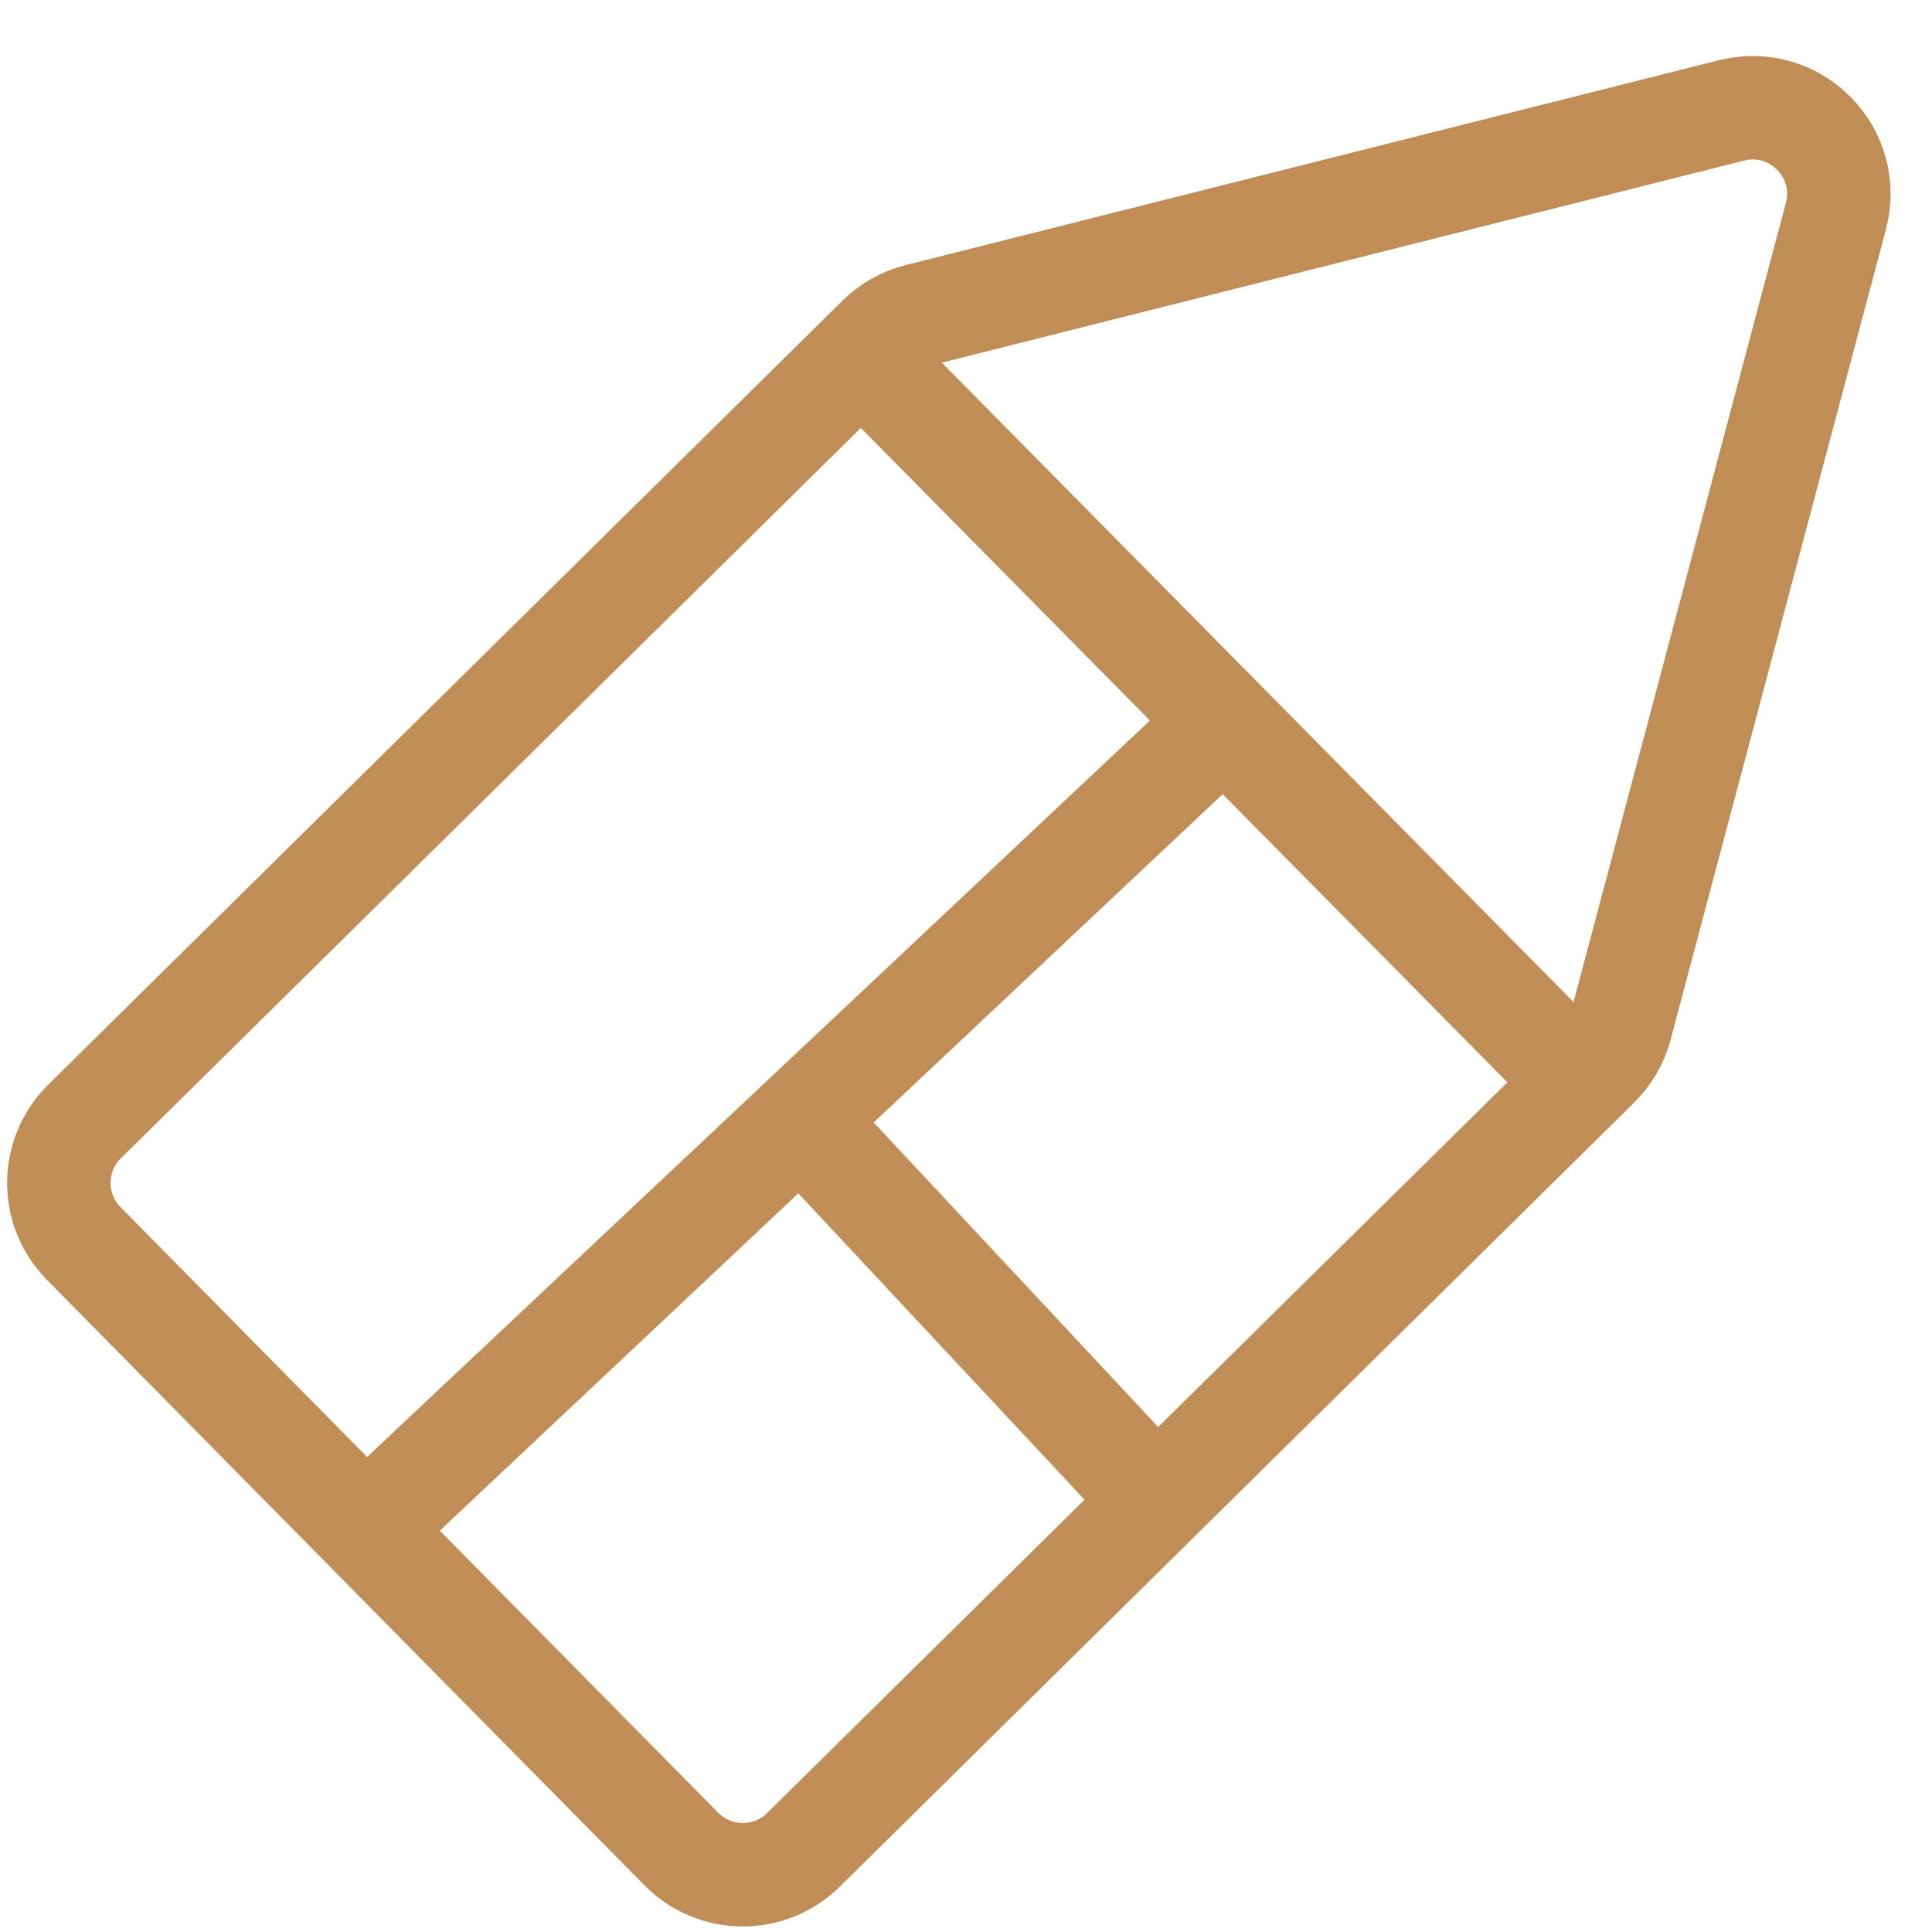
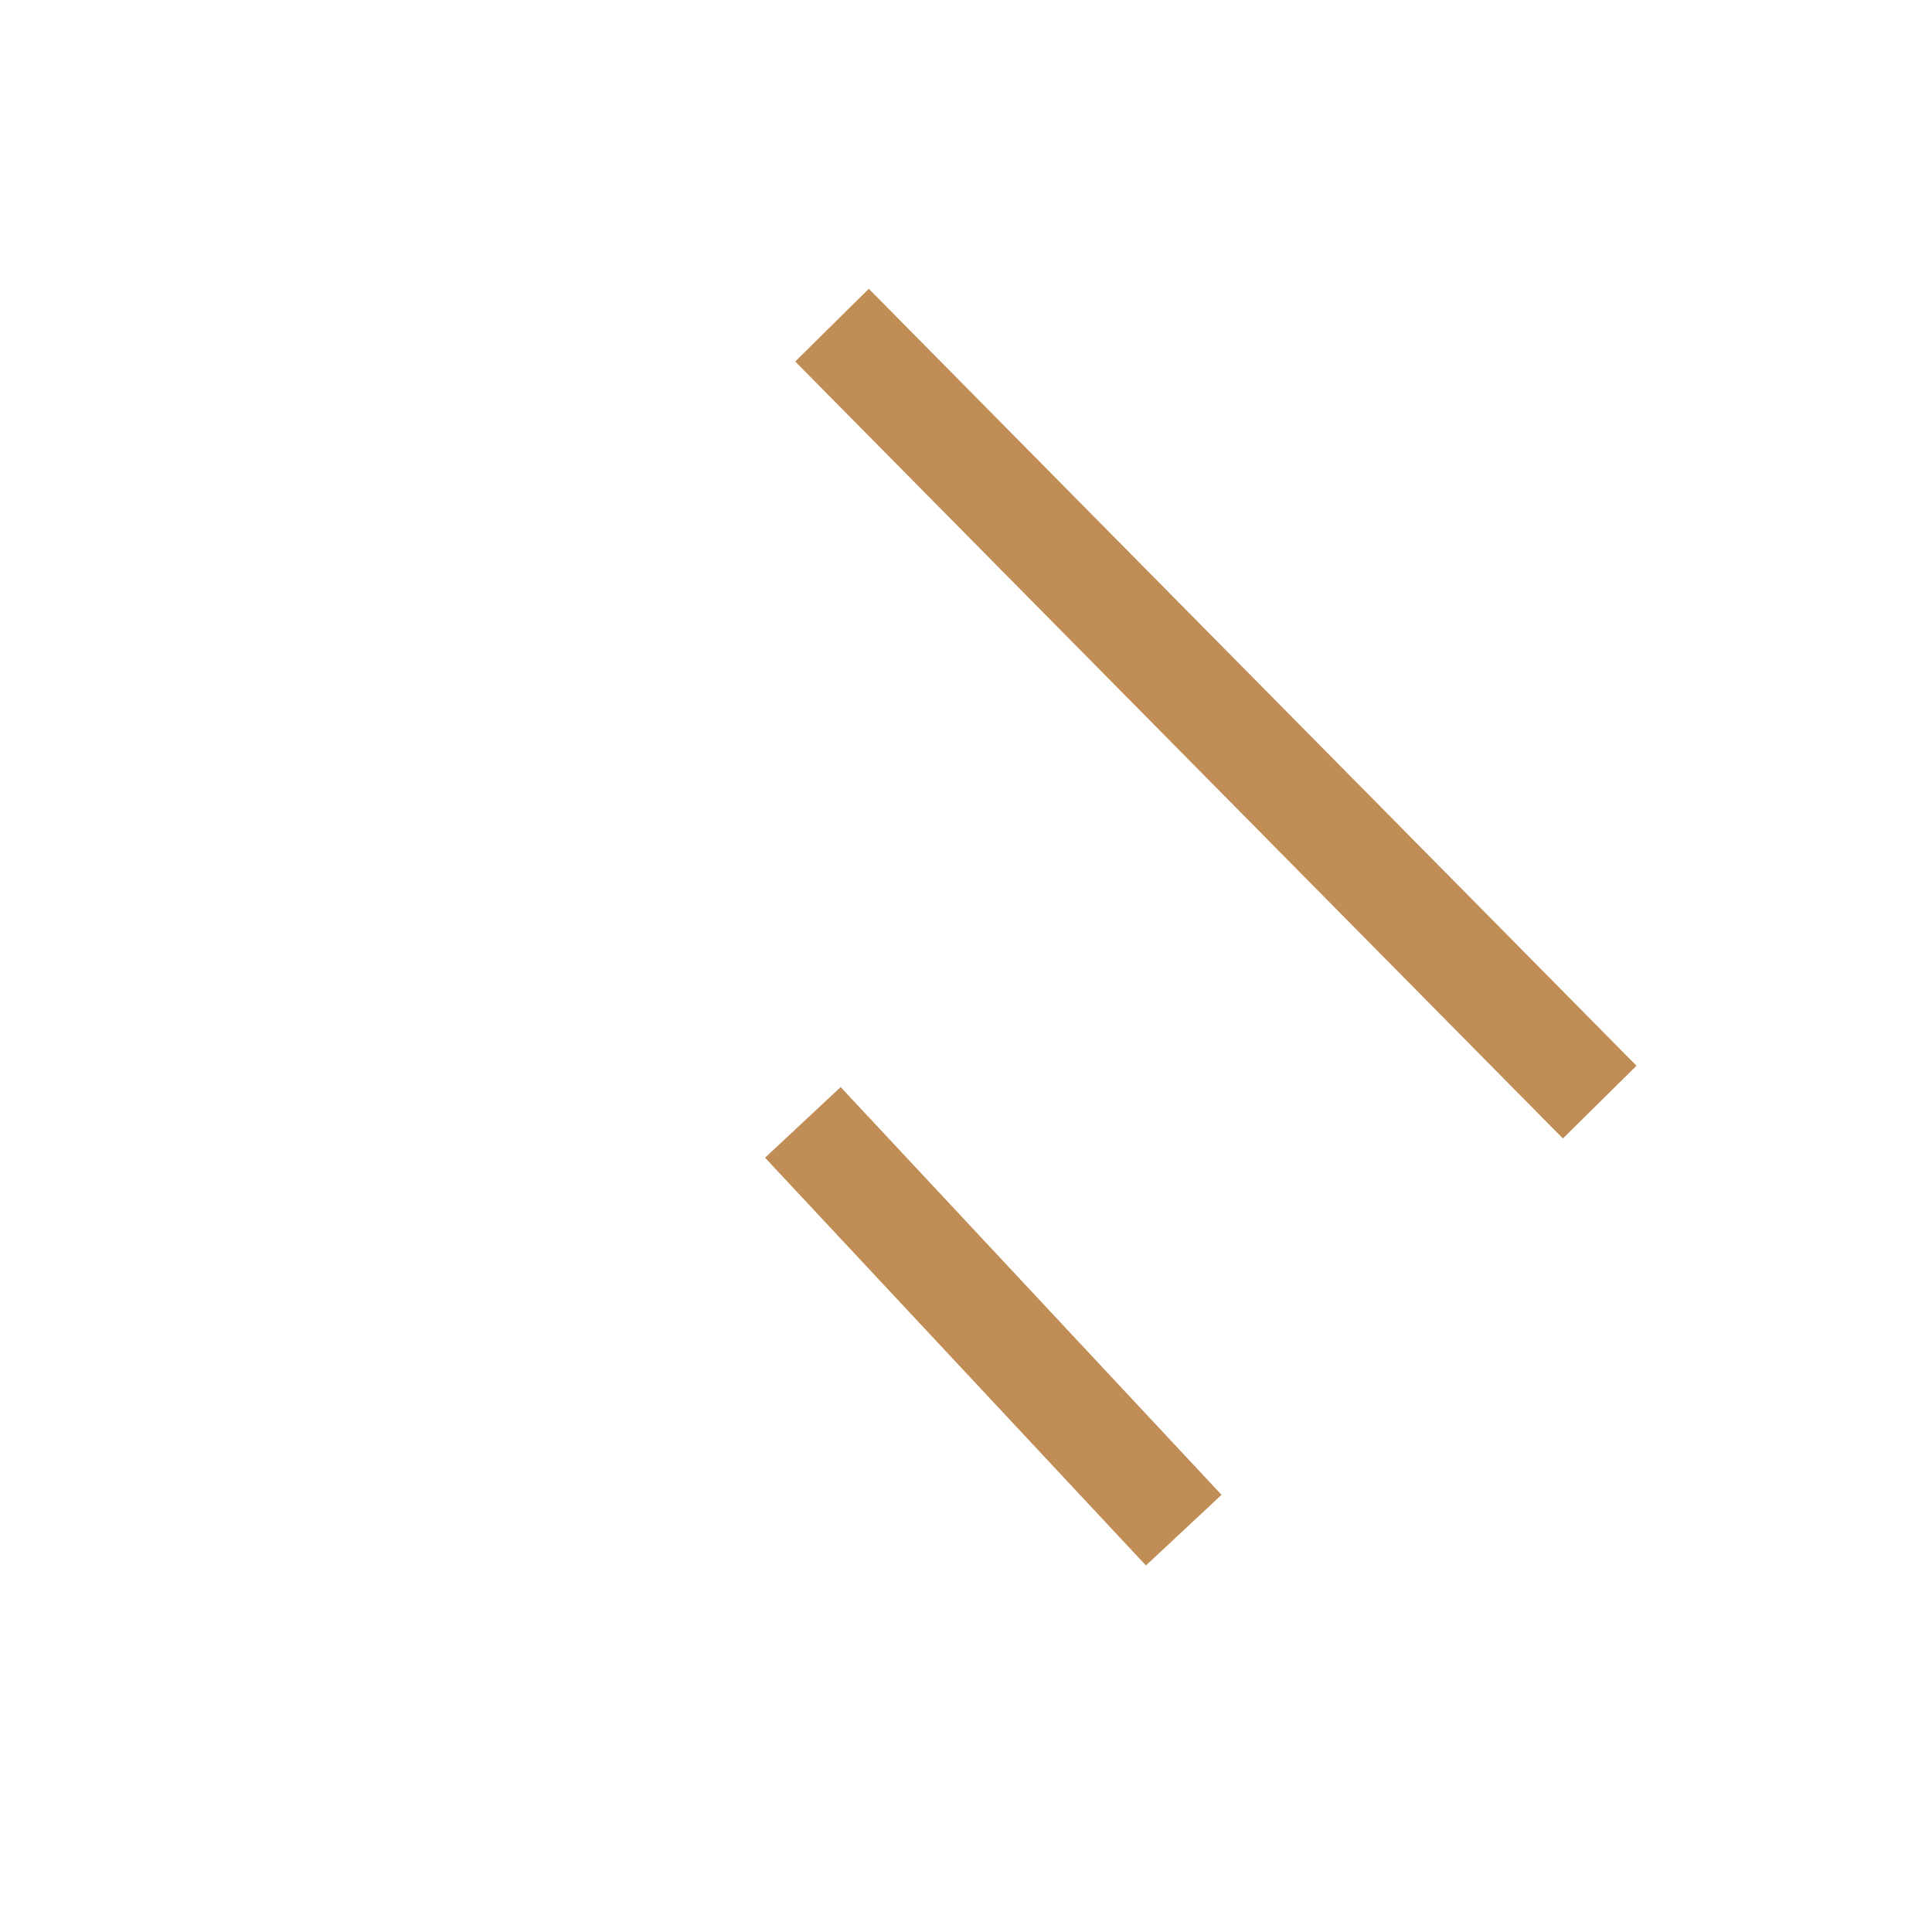
<svg xmlns="http://www.w3.org/2000/svg" width="20" height="20" viewBox="0 0 20 20" fill="none">
  <g clip-path="url(#clip0_2846_61772)">
-     <path d="M9.098 3.493C9.212 3.381 9.353 3.302 9.507 3.263L17.924 1.143C18.584 0.977 19.18 1.58 19.005 2.238L16.776 10.627C16.735 10.781 16.654 10.921 16.54 11.033L8.317 19.15C7.966 19.496 7.401 19.492 7.054 19.142L0.867 12.873C0.52 12.522 0.524 11.957 0.875 11.61L9.098 3.493Z" stroke="#BF8D55" stroke-width="1.071" />
    <line x1="8.613" y1="3.366" x2="16.56" y2="11.409" stroke="#BF8D55" stroke-width="1.071" />
    <line x1="8.311" y1="11.619" x2="12.254" y2="15.84" stroke="#BF8D55" stroke-width="1.071" />
-     <line x1="3.803" y1="15.815" x2="12.776" y2="7.374" stroke="#BF8D55" stroke-width="1.071" />
  </g>
  <defs>
    <clipPath id="clip0_2846_61772">
      <rect width="20" height="20" fill="white" />
    </clipPath>
  </defs>
</svg>